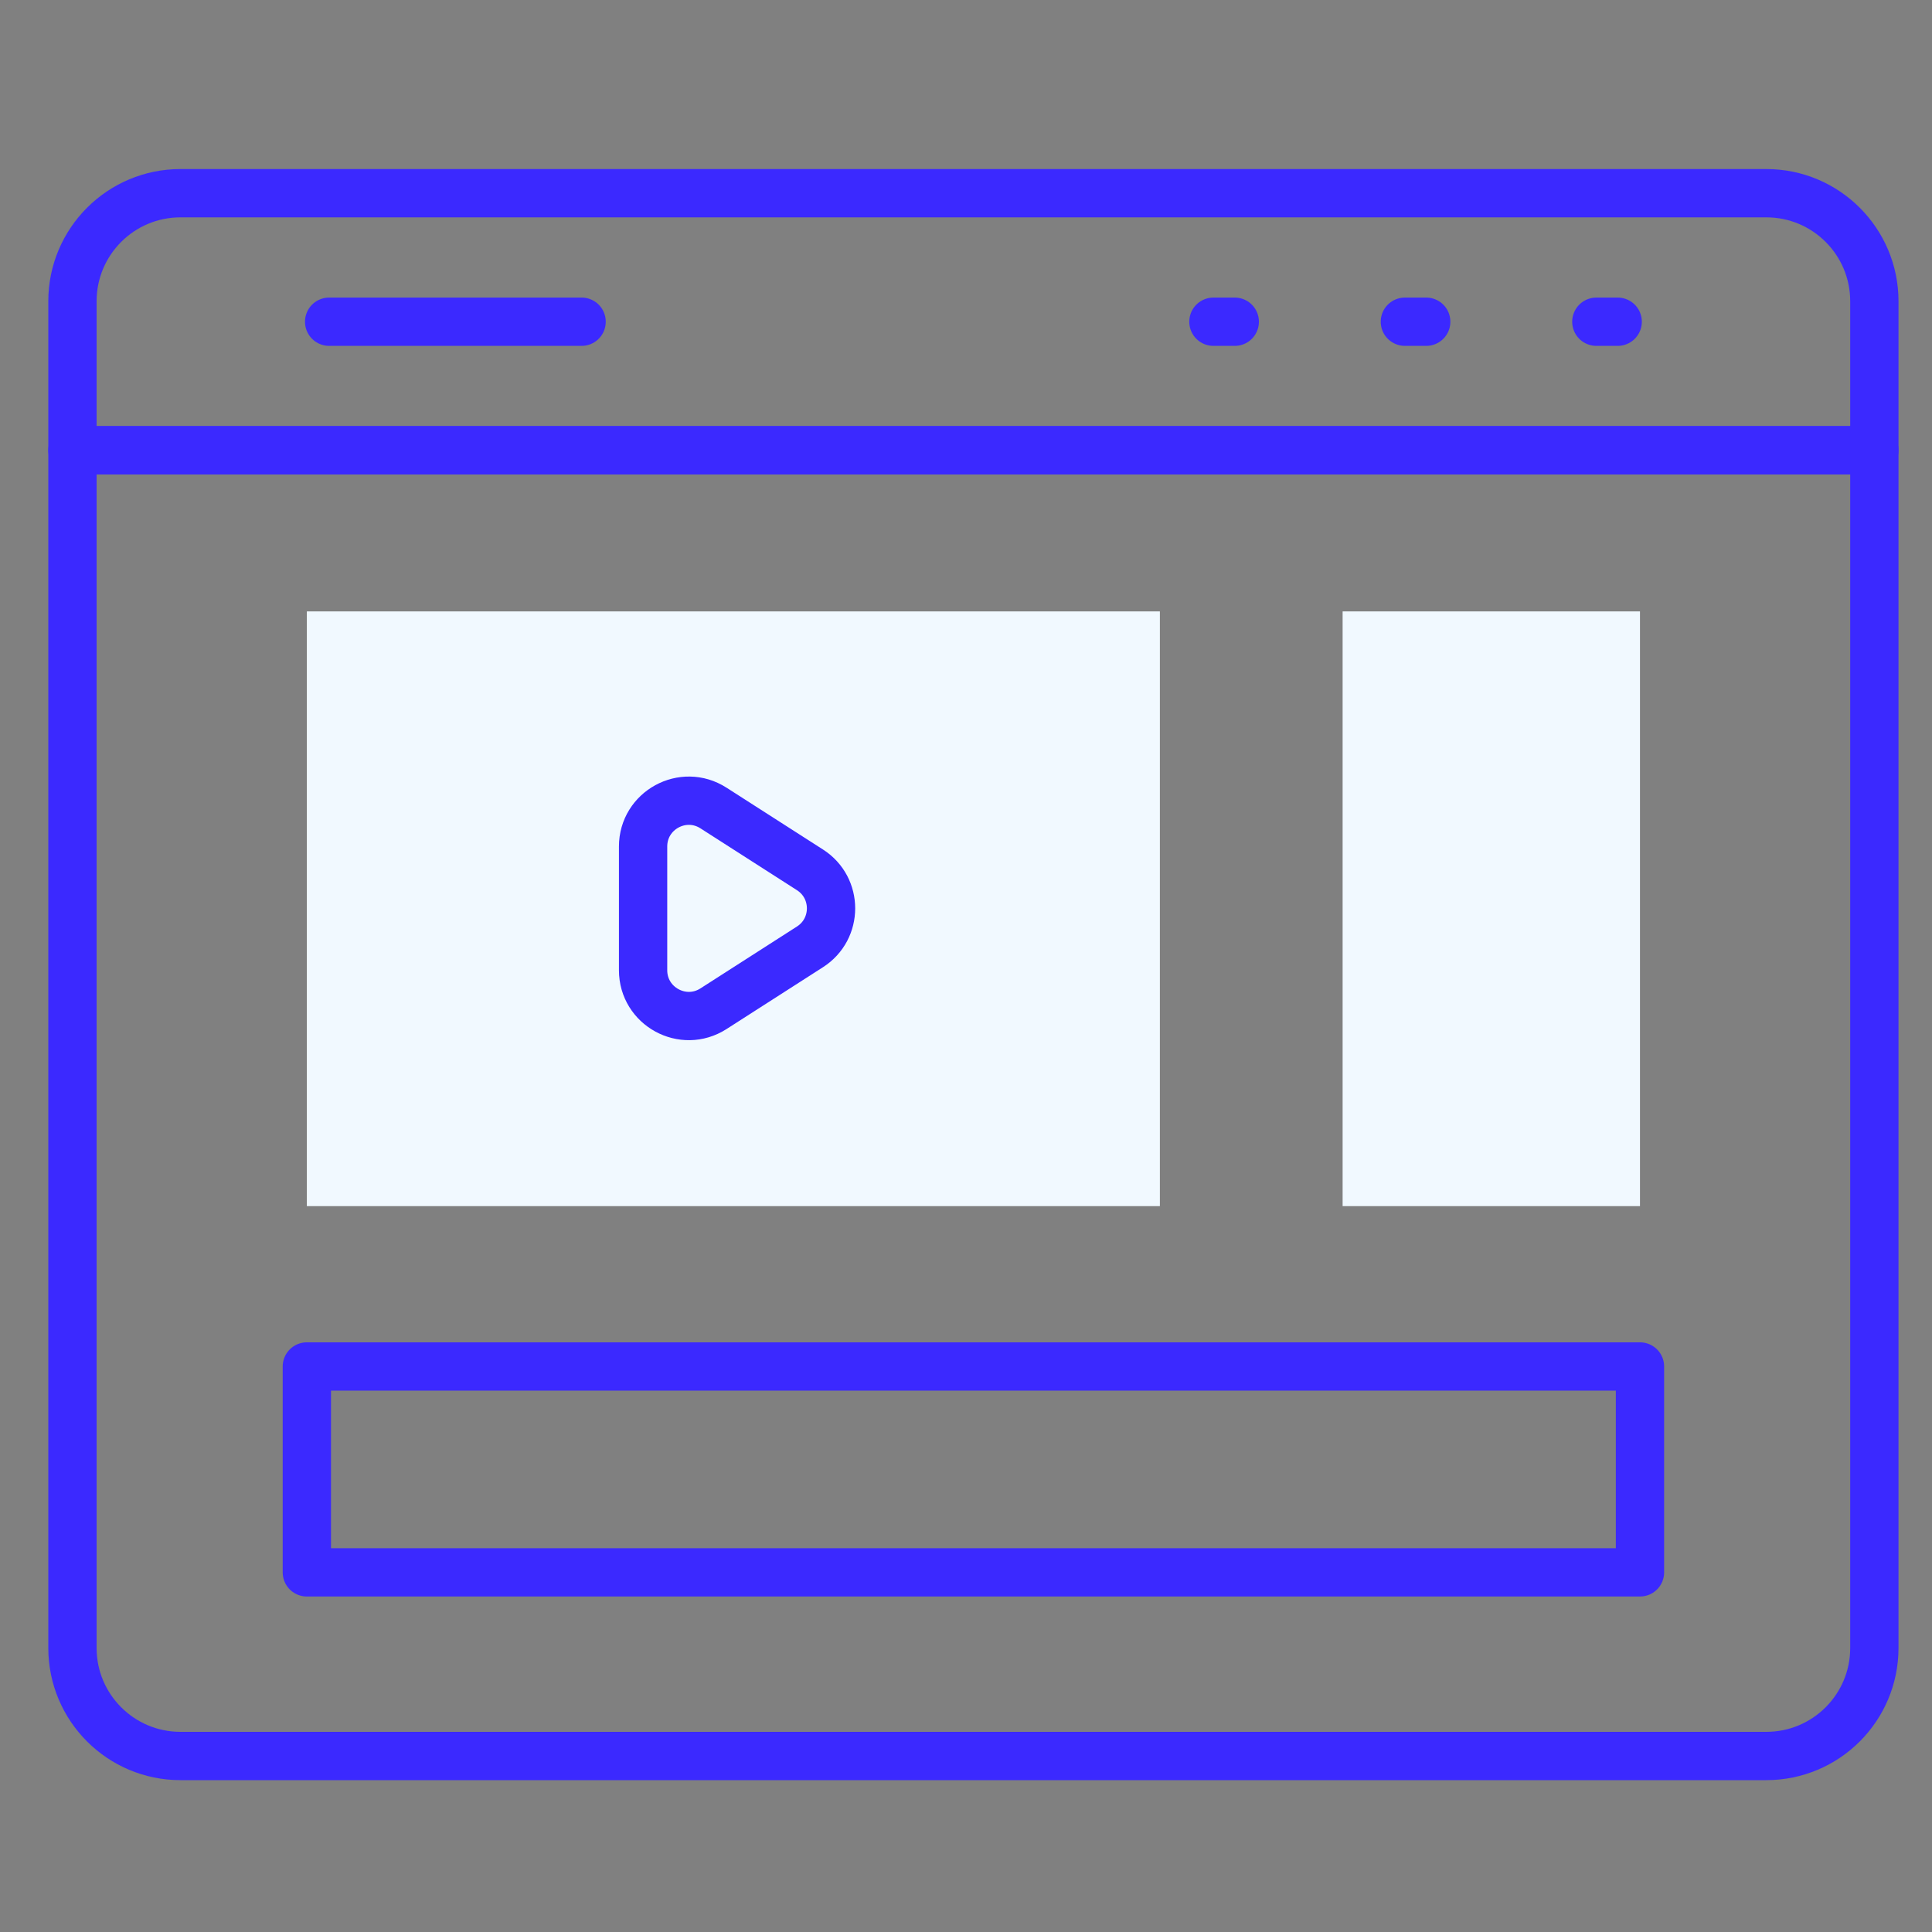
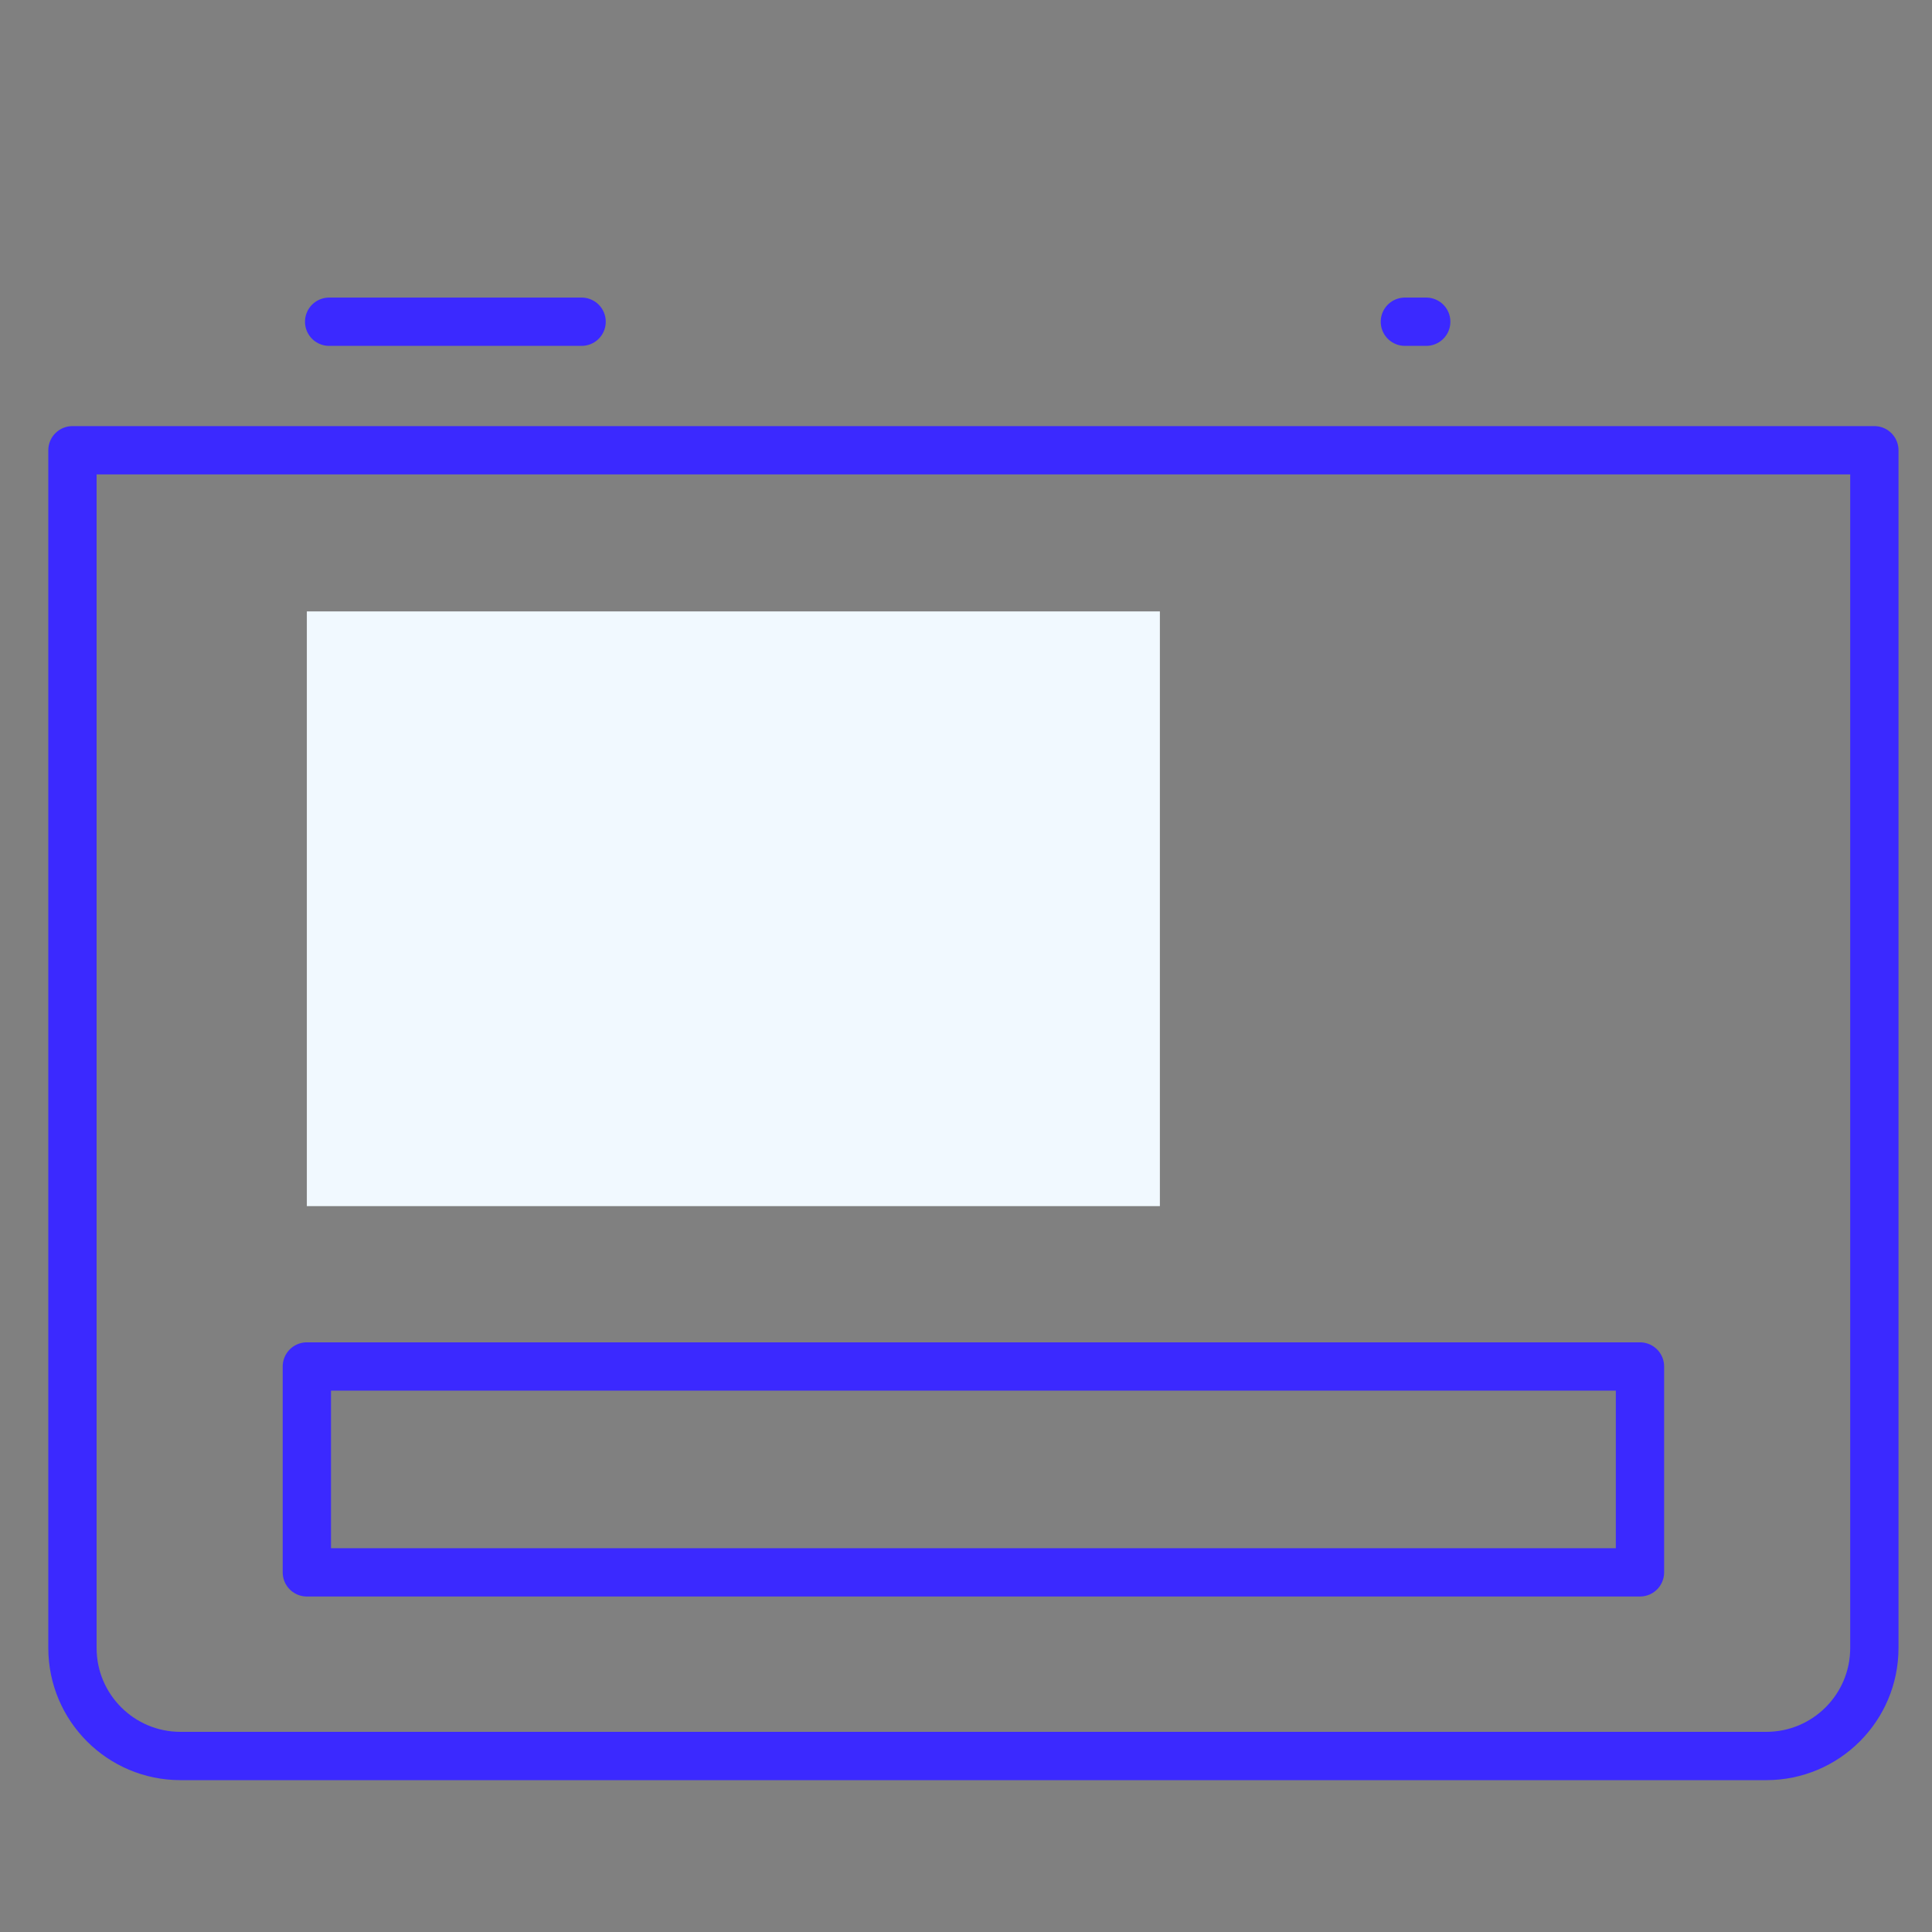
<svg xmlns="http://www.w3.org/2000/svg" width="80" height="80" viewBox="0 0 80 80" fill="none">
  <rect x="0" y="0" width="80" height="80" fill="#808080" stroke="none" />
-   <path d="M77.613 12.473C77.613 10.003 75.61 8 73.14 8H7.473C5.003 8 3 10.003 3 12.473V18.644H77.613V12.473Z" stroke="#3B29FF" stroke-width="2" stroke-miterlimit="10" stroke-linecap="round" stroke-linejoin="round" />
  <path d="M3 18.644V68.239C3 70.709 5.003 72.712 7.473 72.712H73.14C75.61 72.712 77.613 70.709 77.613 68.239V18.644H3Z" stroke="#3B29FF" stroke-width="2" stroke-miterlimit="10" stroke-linecap="round" stroke-linejoin="round" />
  <path d="M48.028 25.317H12.706V49.943H48.028V25.317Z" fill="#F1F9FF" />
  <path d="M13.629 13.322H24.083" stroke="#3B29FF" stroke-width="2" stroke-miterlimit="10" stroke-linecap="round" stroke-linejoin="round" />
-   <path d="M50.245 13.322H51.129" stroke="#3B29FF" stroke-width="2" stroke-miterlimit="10" stroke-linecap="round" stroke-linejoin="round" />
  <path d="M58.173 13.322H59.057" stroke="#3B29FF" stroke-width="2" stroke-miterlimit="10" stroke-linecap="round" stroke-linejoin="round" />
-   <path d="M66.101 13.322H66.985" stroke="#3B29FF" stroke-width="2" stroke-miterlimit="10" stroke-linecap="round" stroke-linejoin="round" />
  <path d="M67.908 56.583H12.706V65.108H67.908V56.583Z" stroke="#3B29FF" stroke-width="2" stroke-miterlimit="10" stroke-linecap="round" stroke-linejoin="round" />
-   <path d="M67.908 25.317H55.595V49.943H67.908V25.317Z" fill="#F1F9FF" />
-   <path d="M33.54 39.207L29.544 41.769C28.284 42.577 26.629 41.672 26.629 40.175V35.052C26.629 33.555 28.284 32.65 29.544 33.458L33.54 36.019C34.702 36.764 34.702 38.462 33.54 39.207Z" stroke="#3B29FF" stroke-width="2" stroke-miterlimit="10" stroke-linecap="round" stroke-linejoin="round" />
</svg>